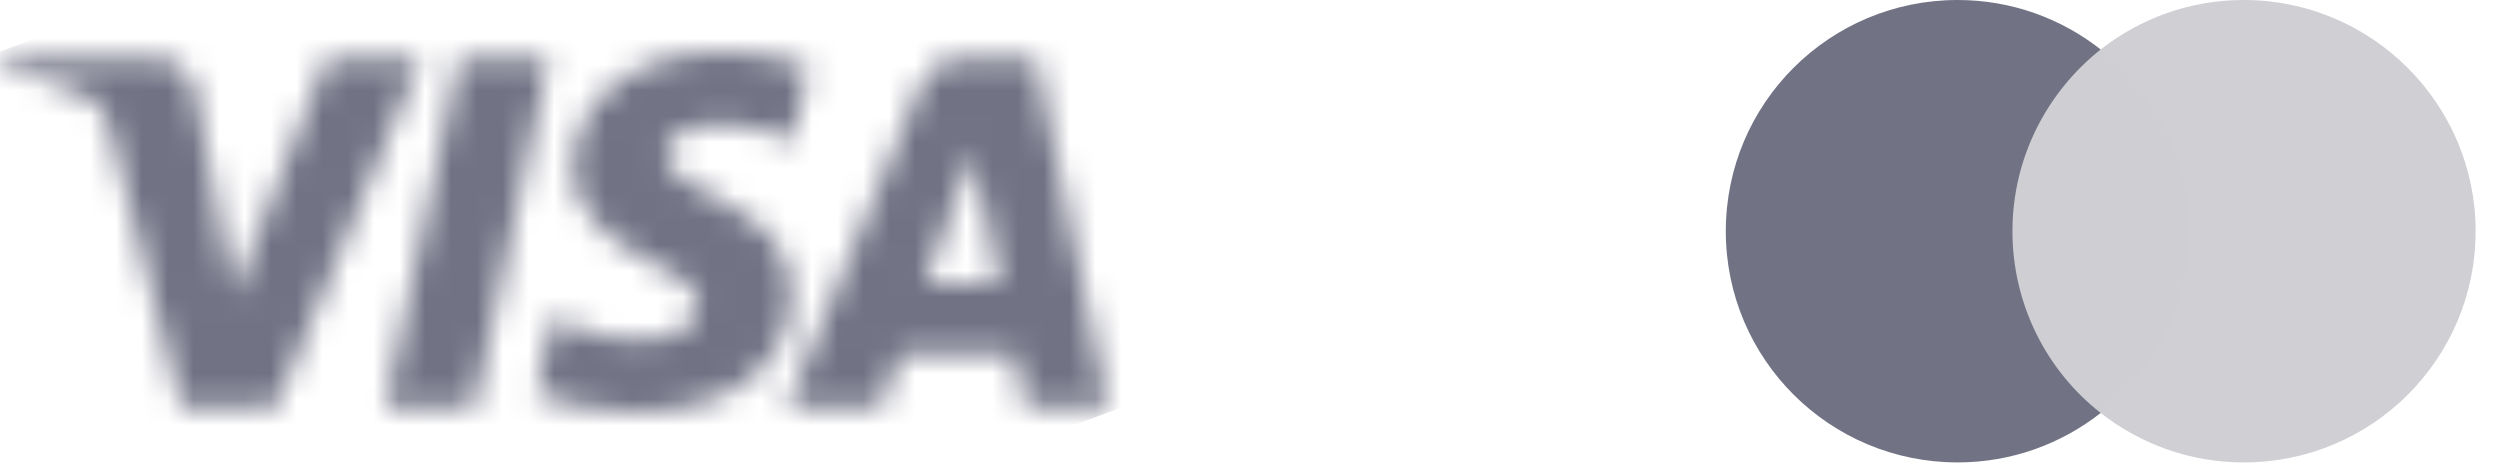
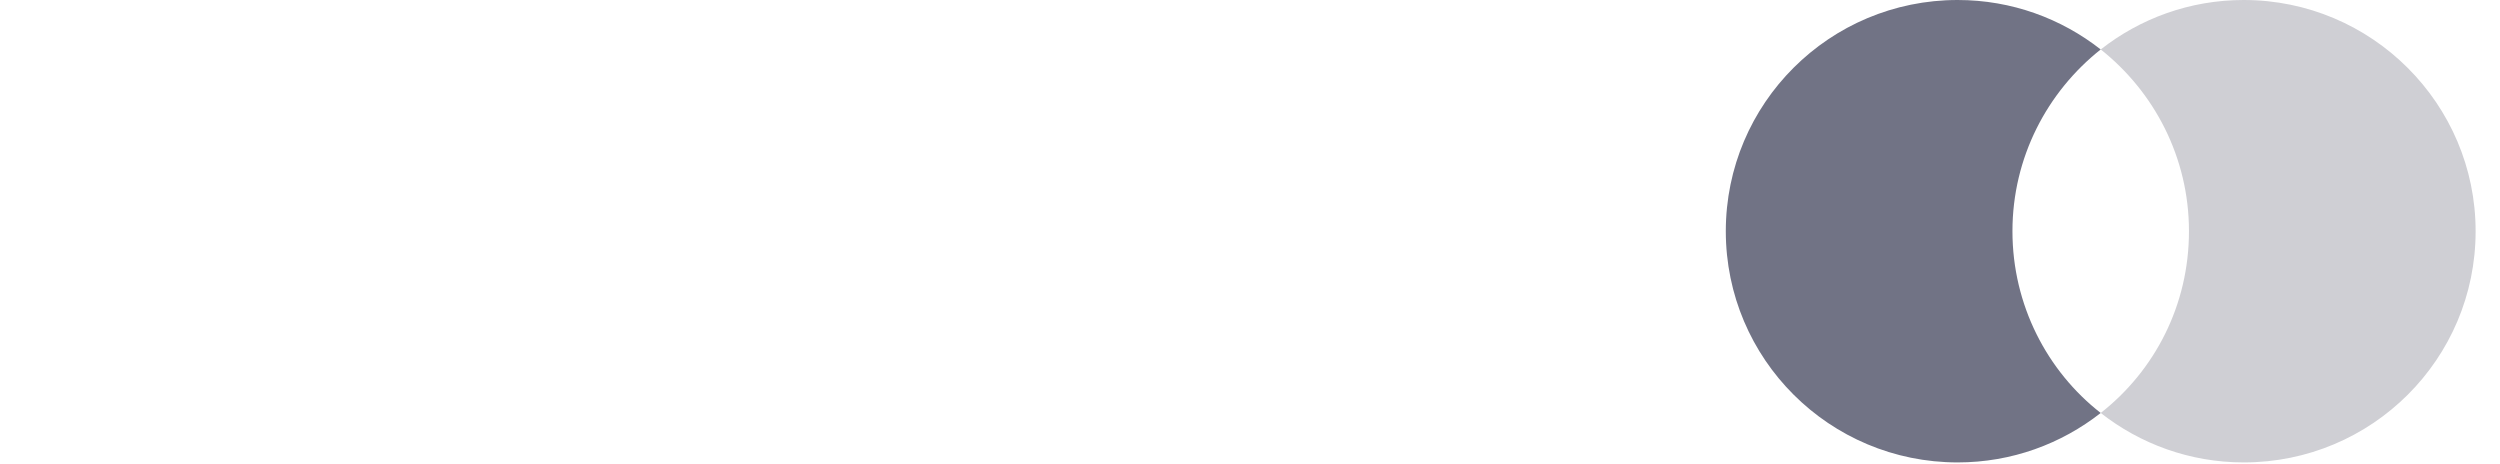
<svg xmlns="http://www.w3.org/2000/svg" width="97" height="18" viewBox="0 0 97 18" fill="none">
  <mask id="mask0_61_864" style="mask-type:luminance" maskUnits="userSpaceOnUse" x="0" y="2" width="43" height="14">
    <path d="M22.239 6.476C22.214 8.426 23.962 9.514 25.279 10.161C26.633 10.825 27.087 11.251 27.082 11.845C27.072 12.753 26.003 13.154 25.002 13.17C23.256 13.197 22.241 12.695 21.434 12.315L20.805 15.281C21.615 15.658 23.114 15.986 24.669 16C28.318 16 30.705 14.184 30.718 11.368C30.732 7.794 25.815 7.597 25.849 5.999C25.86 5.515 26.319 4.998 27.323 4.867C27.82 4.8 29.193 4.749 30.749 5.472L31.36 2.601C30.523 2.294 29.447 2 28.108 2C24.674 2 22.258 3.841 22.239 6.476ZM37.228 2.247C36.562 2.247 36 2.639 35.75 3.241L30.537 15.789H34.184L34.909 13.767H39.365L39.786 15.789H43L40.196 2.247H37.228ZM37.738 5.906L38.791 10.991H35.909L37.738 5.906ZM17.817 2.247L14.943 15.789H18.418L21.291 2.247H17.817ZM12.677 2.247L9.06 11.464L7.598 3.627C7.426 2.752 6.748 2.247 5.995 2.247H0.083L0 2.64C1.214 2.906 2.593 3.334 3.428 3.793C3.939 4.073 4.085 4.317 4.253 4.983L7.024 15.789H10.696L16.326 2.247H12.677Z" fill="white" />
  </mask>
  <g mask="url(#mask0_61_864)">
-     <path d="M-4.5 3.671L37.868 -12.061L47.506 14.327L5.139 30.059" fill="#717385" />
-   </g>
-   <path d="M85.436 1.922H77.562V16.026H85.436V1.922Z" fill="#CECED3" />
+     </g>
  <path d="M78.083 8.971C78.083 6.105 79.434 3.562 81.507 1.919C79.982 0.723 78.057 0 75.958 0C70.985 0 66.961 4.012 66.961 8.971C66.961 13.93 70.985 17.942 75.958 17.942C78.057 17.942 79.982 17.219 81.507 16.023C79.431 14.403 78.083 11.836 78.083 8.971Z" fill="#717385" />
  <path d="M96.054 8.971C96.054 13.93 92.031 17.942 87.057 17.942C84.958 17.942 83.034 17.219 81.508 16.023C83.607 14.377 84.932 11.836 84.932 8.971C84.932 6.105 83.581 3.562 81.508 1.919C83.031 0.723 84.955 0 87.055 0C92.031 0 96.054 4.038 96.054 8.971Z" fill="#CFCFD4" />
</svg>